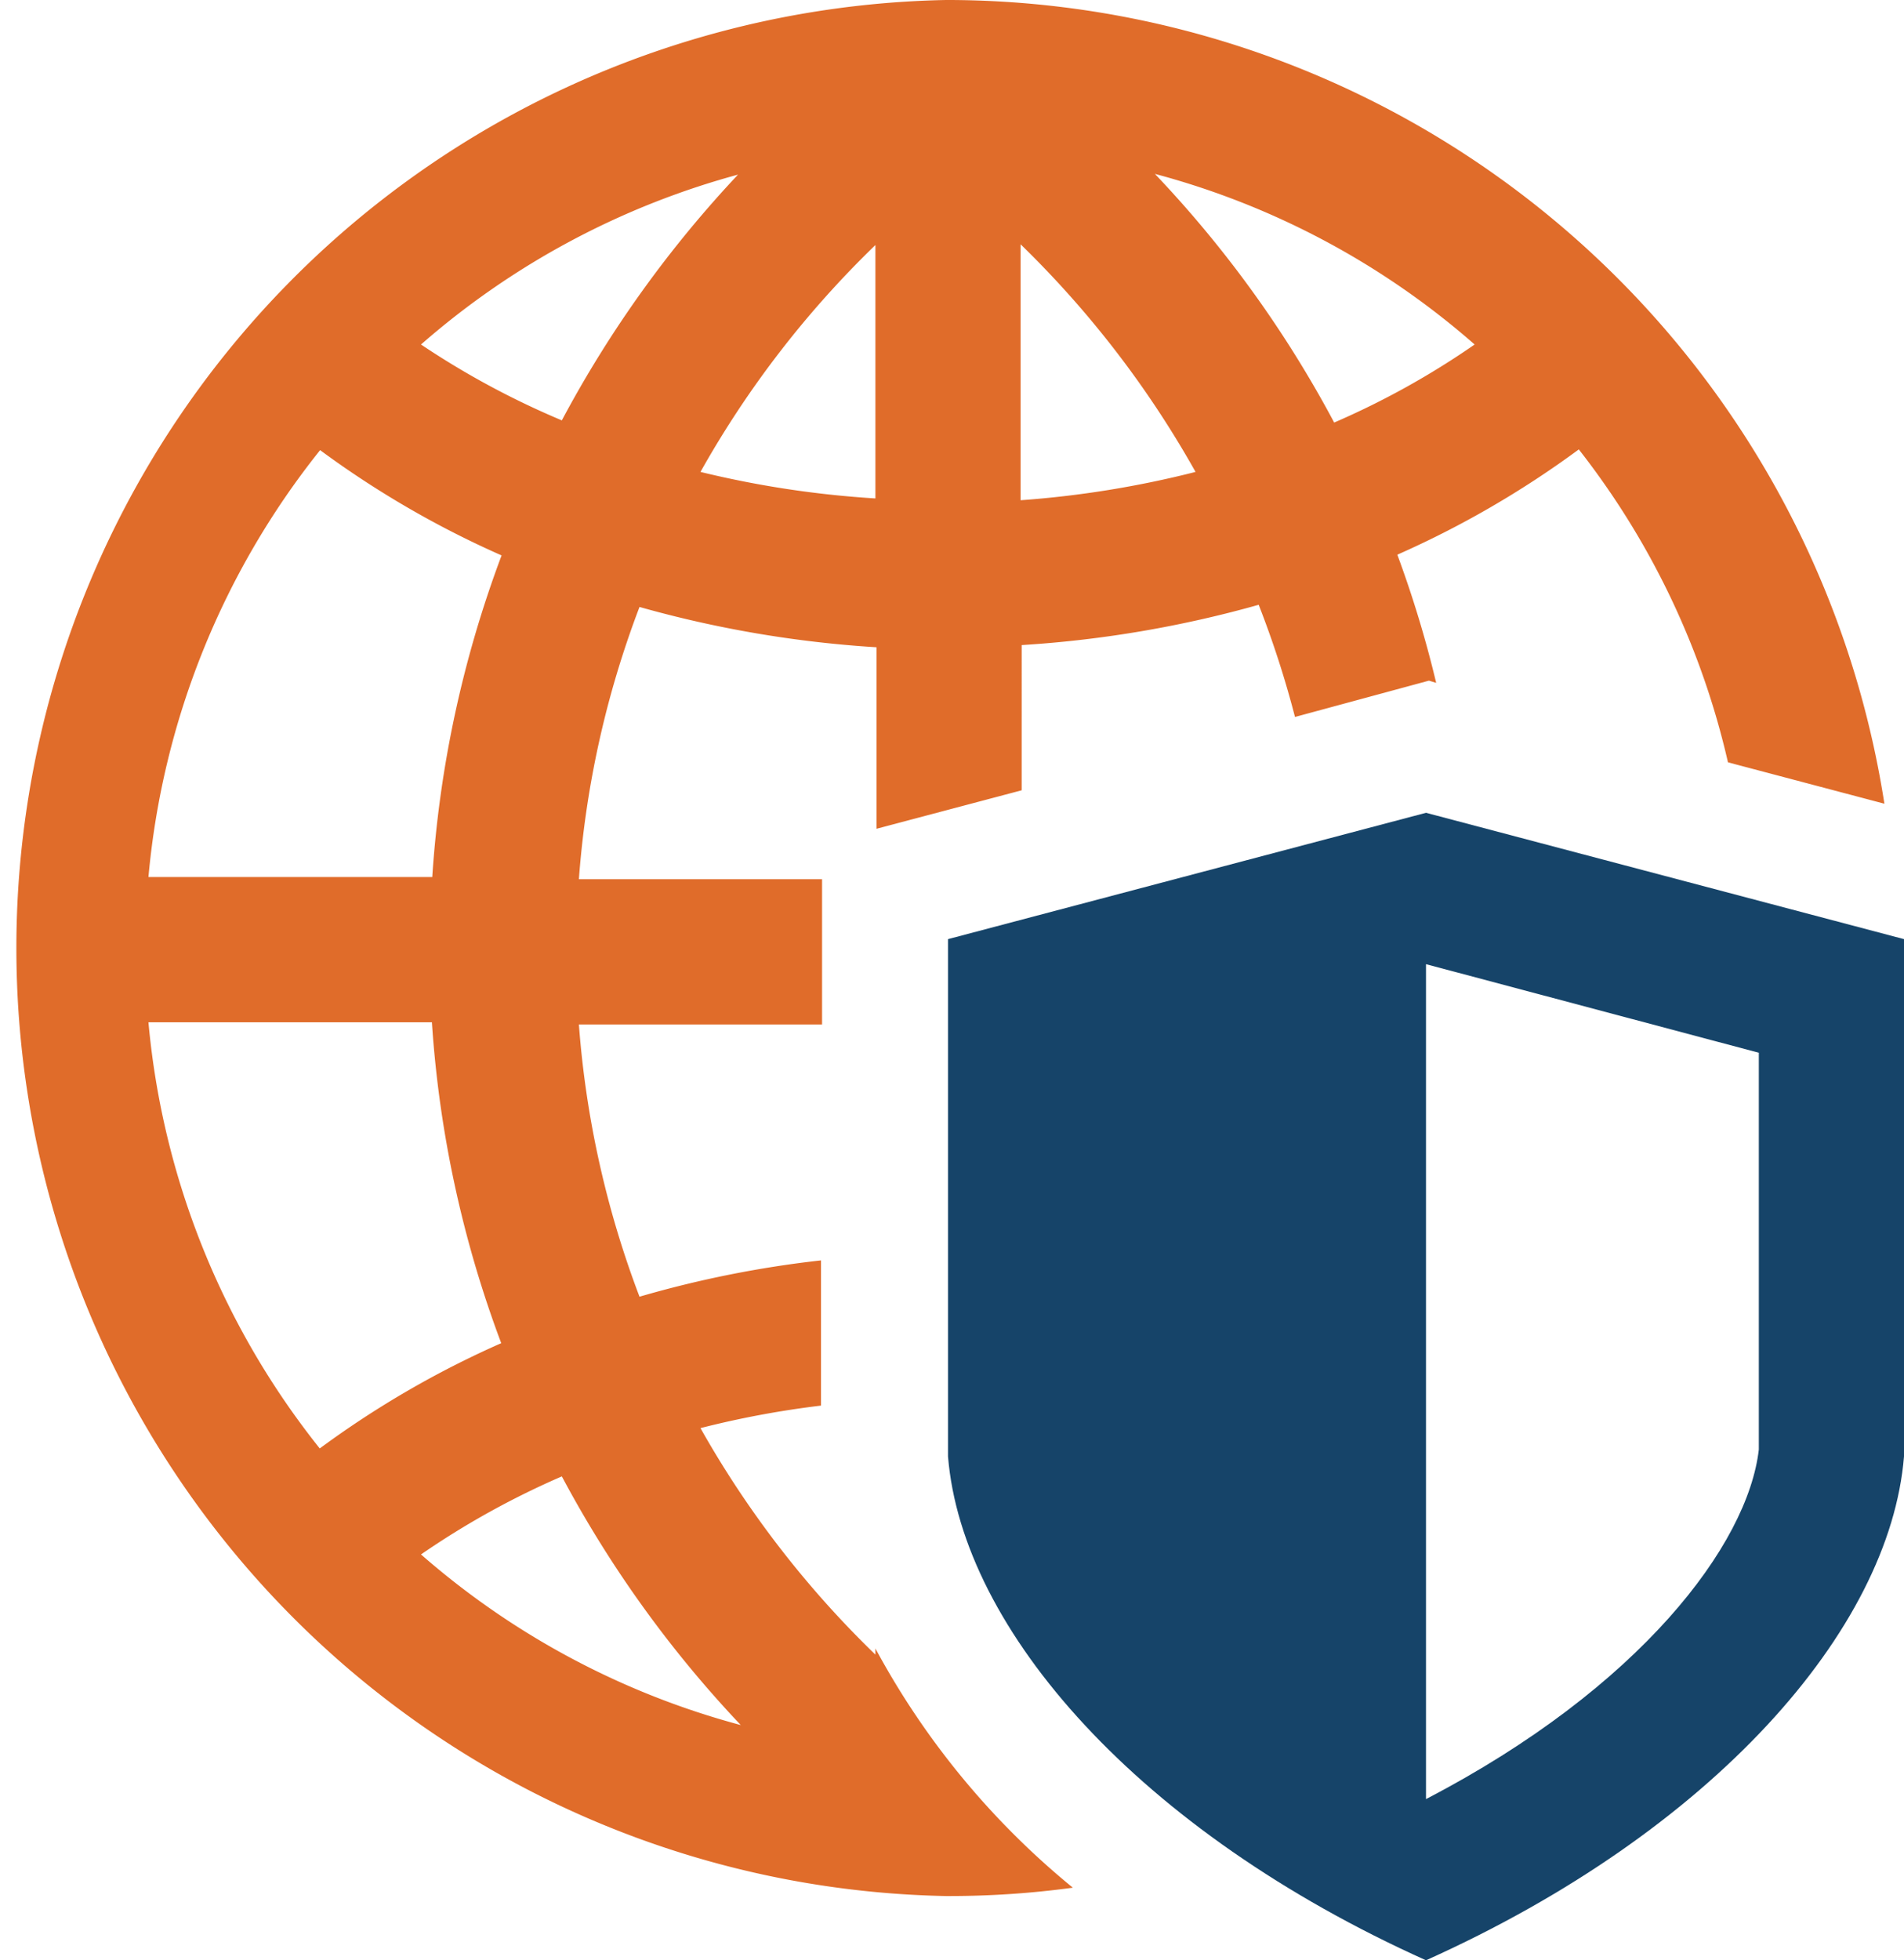
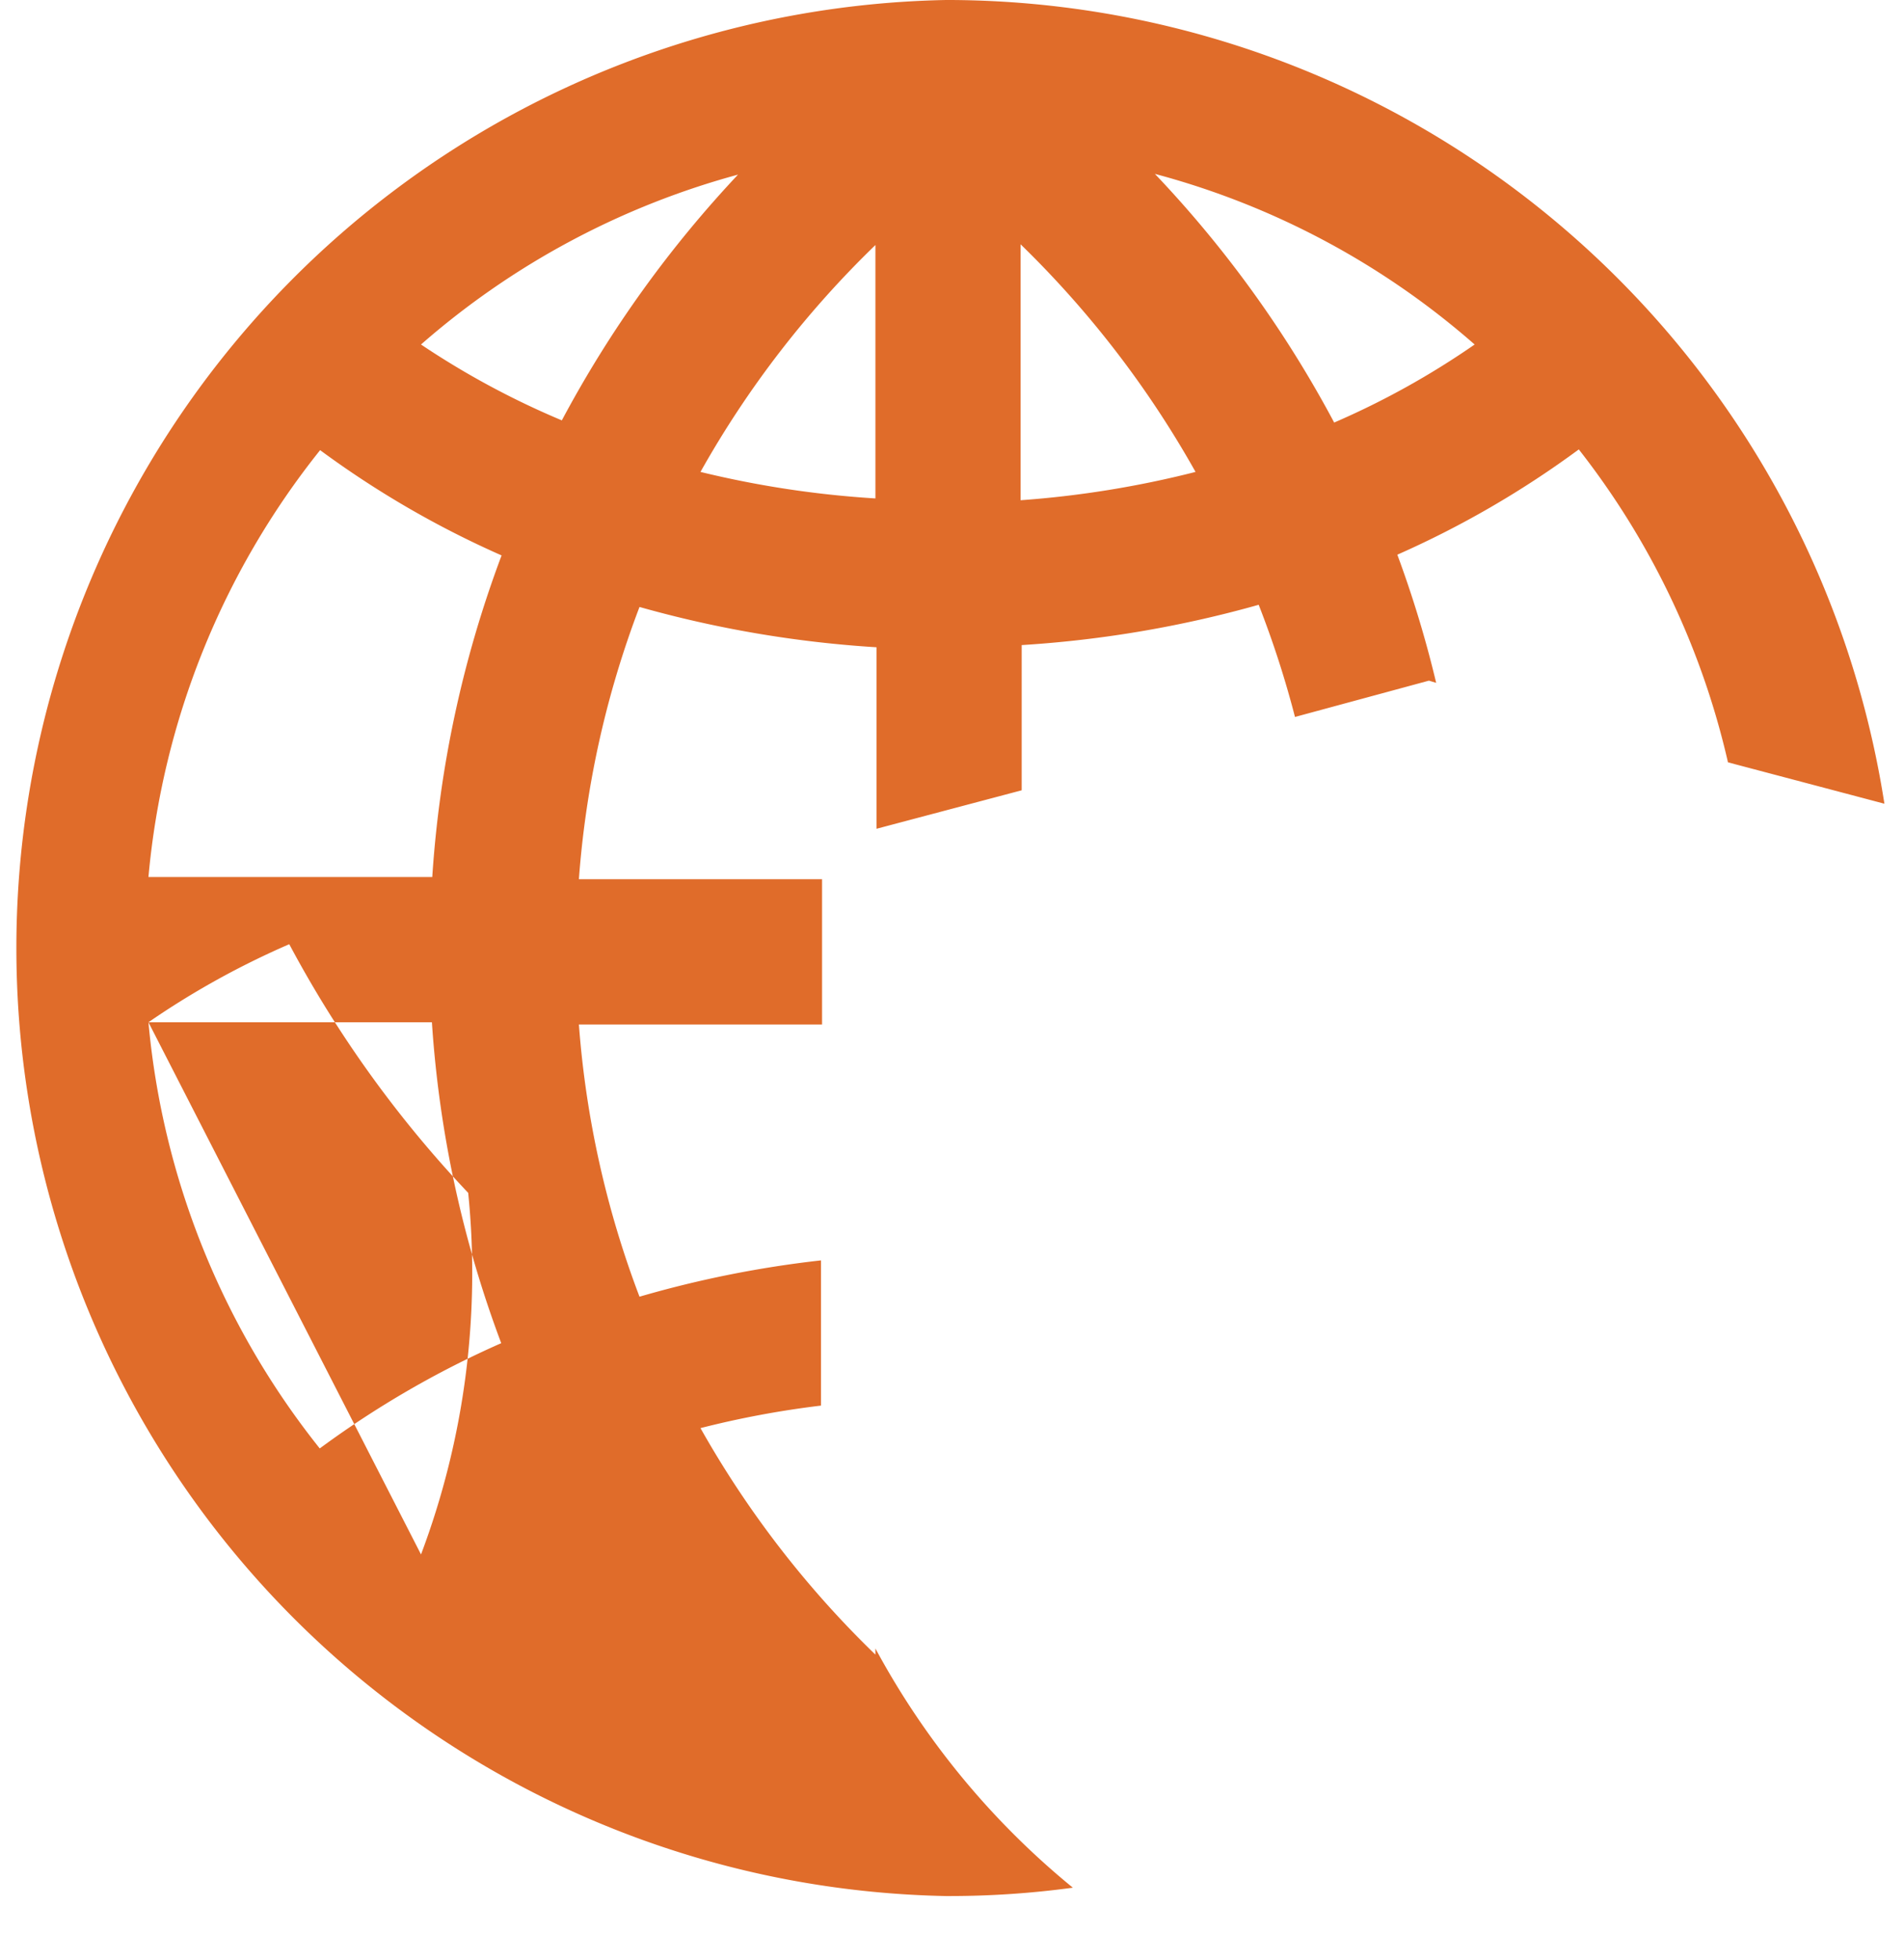
<svg xmlns="http://www.w3.org/2000/svg" viewBox="0 0 52.46 54">
  <defs>
    <style>
        .c1{fill:#164469;}
        .c2{fill:#e06c2a;}
        </style>
  </defs>
  <g>
-     <path class="c1" d="M39.29,22.39,26.12,25.87V40.12C26.51,44.9,31.39,50.45,39.29,54c7.9-3.55,12.78-9.1,13.17-13.88V25.87Zm9.17,17.54c-.3,2.62-3.27,6.56-9.17,9.63v-23L48.46,29Z" />
-     <path class="c2" d="M24.12,45.41v.17a27.36,27.36,0,0,1-4.82-6.24,25.93,25.93,0,0,1,3.32-.62v-4a29.64,29.64,0,0,0-5,1,26.66,26.66,0,0,1-1.67-7.5h6.7v-4h-6.7a26.51,26.51,0,0,1,1.67-7.5,31.06,31.06,0,0,0,6.53,1.11v5l4-1.06V17.77a31.17,31.17,0,0,0,6.53-1.11,27,27,0,0,1,1,3.09l3.69-1,.2.06a30.57,30.57,0,0,0-1.07-3.53,26.4,26.4,0,0,0,5-2.9A21.88,21.88,0,0,1,47.61,21l4.31,1.14A26.16,26.16,0,0,0,26.17,0l-.05,0-.06,0a26.12,26.12,0,0,0,0,52.23l.06,0,.05,0A25.29,25.29,0,0,0,29.56,52,21.94,21.94,0,0,1,24.12,45.41ZM40.63,9.49a22.33,22.33,0,0,1-3.87,2.15,31.23,31.23,0,0,0-4.94-6.85A21.91,21.91,0,0,1,40.63,9.49ZM28.12,6.73A27.48,27.48,0,0,1,32.94,13a27.53,27.53,0,0,1-4.82.78Zm-4,7A27.38,27.38,0,0,1,19.3,13a27.2,27.2,0,0,1,4.82-6.25Zm-3.71-9a31.52,31.52,0,0,0-4.93,6.85A22.79,22.79,0,0,1,11.6,9.49,22,22,0,0,1,20.41,4.79ZM8.82,12.4a26.32,26.32,0,0,0,5,2.9,30.89,30.89,0,0,0-1.91,8.86H4.09A22,22,0,0,1,8.82,12.4ZM4.09,28.16H11.9A30.9,30.9,0,0,0,13.81,37a26.32,26.32,0,0,0-5,2.9A22,22,0,0,1,4.09,28.16ZM11.6,42.82a22.79,22.79,0,0,1,3.88-2.15,31.52,31.52,0,0,0,4.93,6.85A22,22,0,0,1,11.6,42.82Z" />
+     <path class="c2" d="M24.12,45.41v.17a27.36,27.36,0,0,1-4.82-6.24,25.93,25.93,0,0,1,3.32-.62v-4a29.64,29.64,0,0,0-5,1,26.66,26.66,0,0,1-1.67-7.5h6.7v-4h-6.7a26.51,26.51,0,0,1,1.67-7.5,31.06,31.06,0,0,0,6.53,1.11v5l4-1.06V17.77a31.17,31.17,0,0,0,6.53-1.11,27,27,0,0,1,1,3.09l3.69-1,.2.06a30.57,30.57,0,0,0-1.07-3.53,26.4,26.4,0,0,0,5-2.9A21.88,21.88,0,0,1,47.61,21l4.31,1.14A26.16,26.16,0,0,0,26.17,0l-.05,0-.06,0a26.12,26.12,0,0,0,0,52.23l.06,0,.05,0A25.29,25.29,0,0,0,29.56,52,21.94,21.94,0,0,1,24.12,45.41ZM40.63,9.49a22.33,22.33,0,0,1-3.87,2.15,31.23,31.23,0,0,0-4.94-6.85A21.91,21.91,0,0,1,40.63,9.49ZM28.12,6.73A27.48,27.48,0,0,1,32.94,13a27.53,27.53,0,0,1-4.82.78Zm-4,7A27.38,27.38,0,0,1,19.3,13a27.2,27.2,0,0,1,4.82-6.25Zm-3.71-9a31.52,31.52,0,0,0-4.93,6.85A22.79,22.79,0,0,1,11.6,9.49,22,22,0,0,1,20.41,4.79ZM8.82,12.4a26.32,26.32,0,0,0,5,2.9,30.89,30.89,0,0,0-1.91,8.86H4.09A22,22,0,0,1,8.82,12.4ZM4.09,28.16H11.9A30.9,30.9,0,0,0,13.81,37a26.32,26.32,0,0,0-5,2.9A22,22,0,0,1,4.09,28.16Za22.79,22.79,0,0,1,3.88-2.15,31.52,31.52,0,0,0,4.93,6.85A22,22,0,0,1,11.6,42.82Z" />
  </g>
</svg>